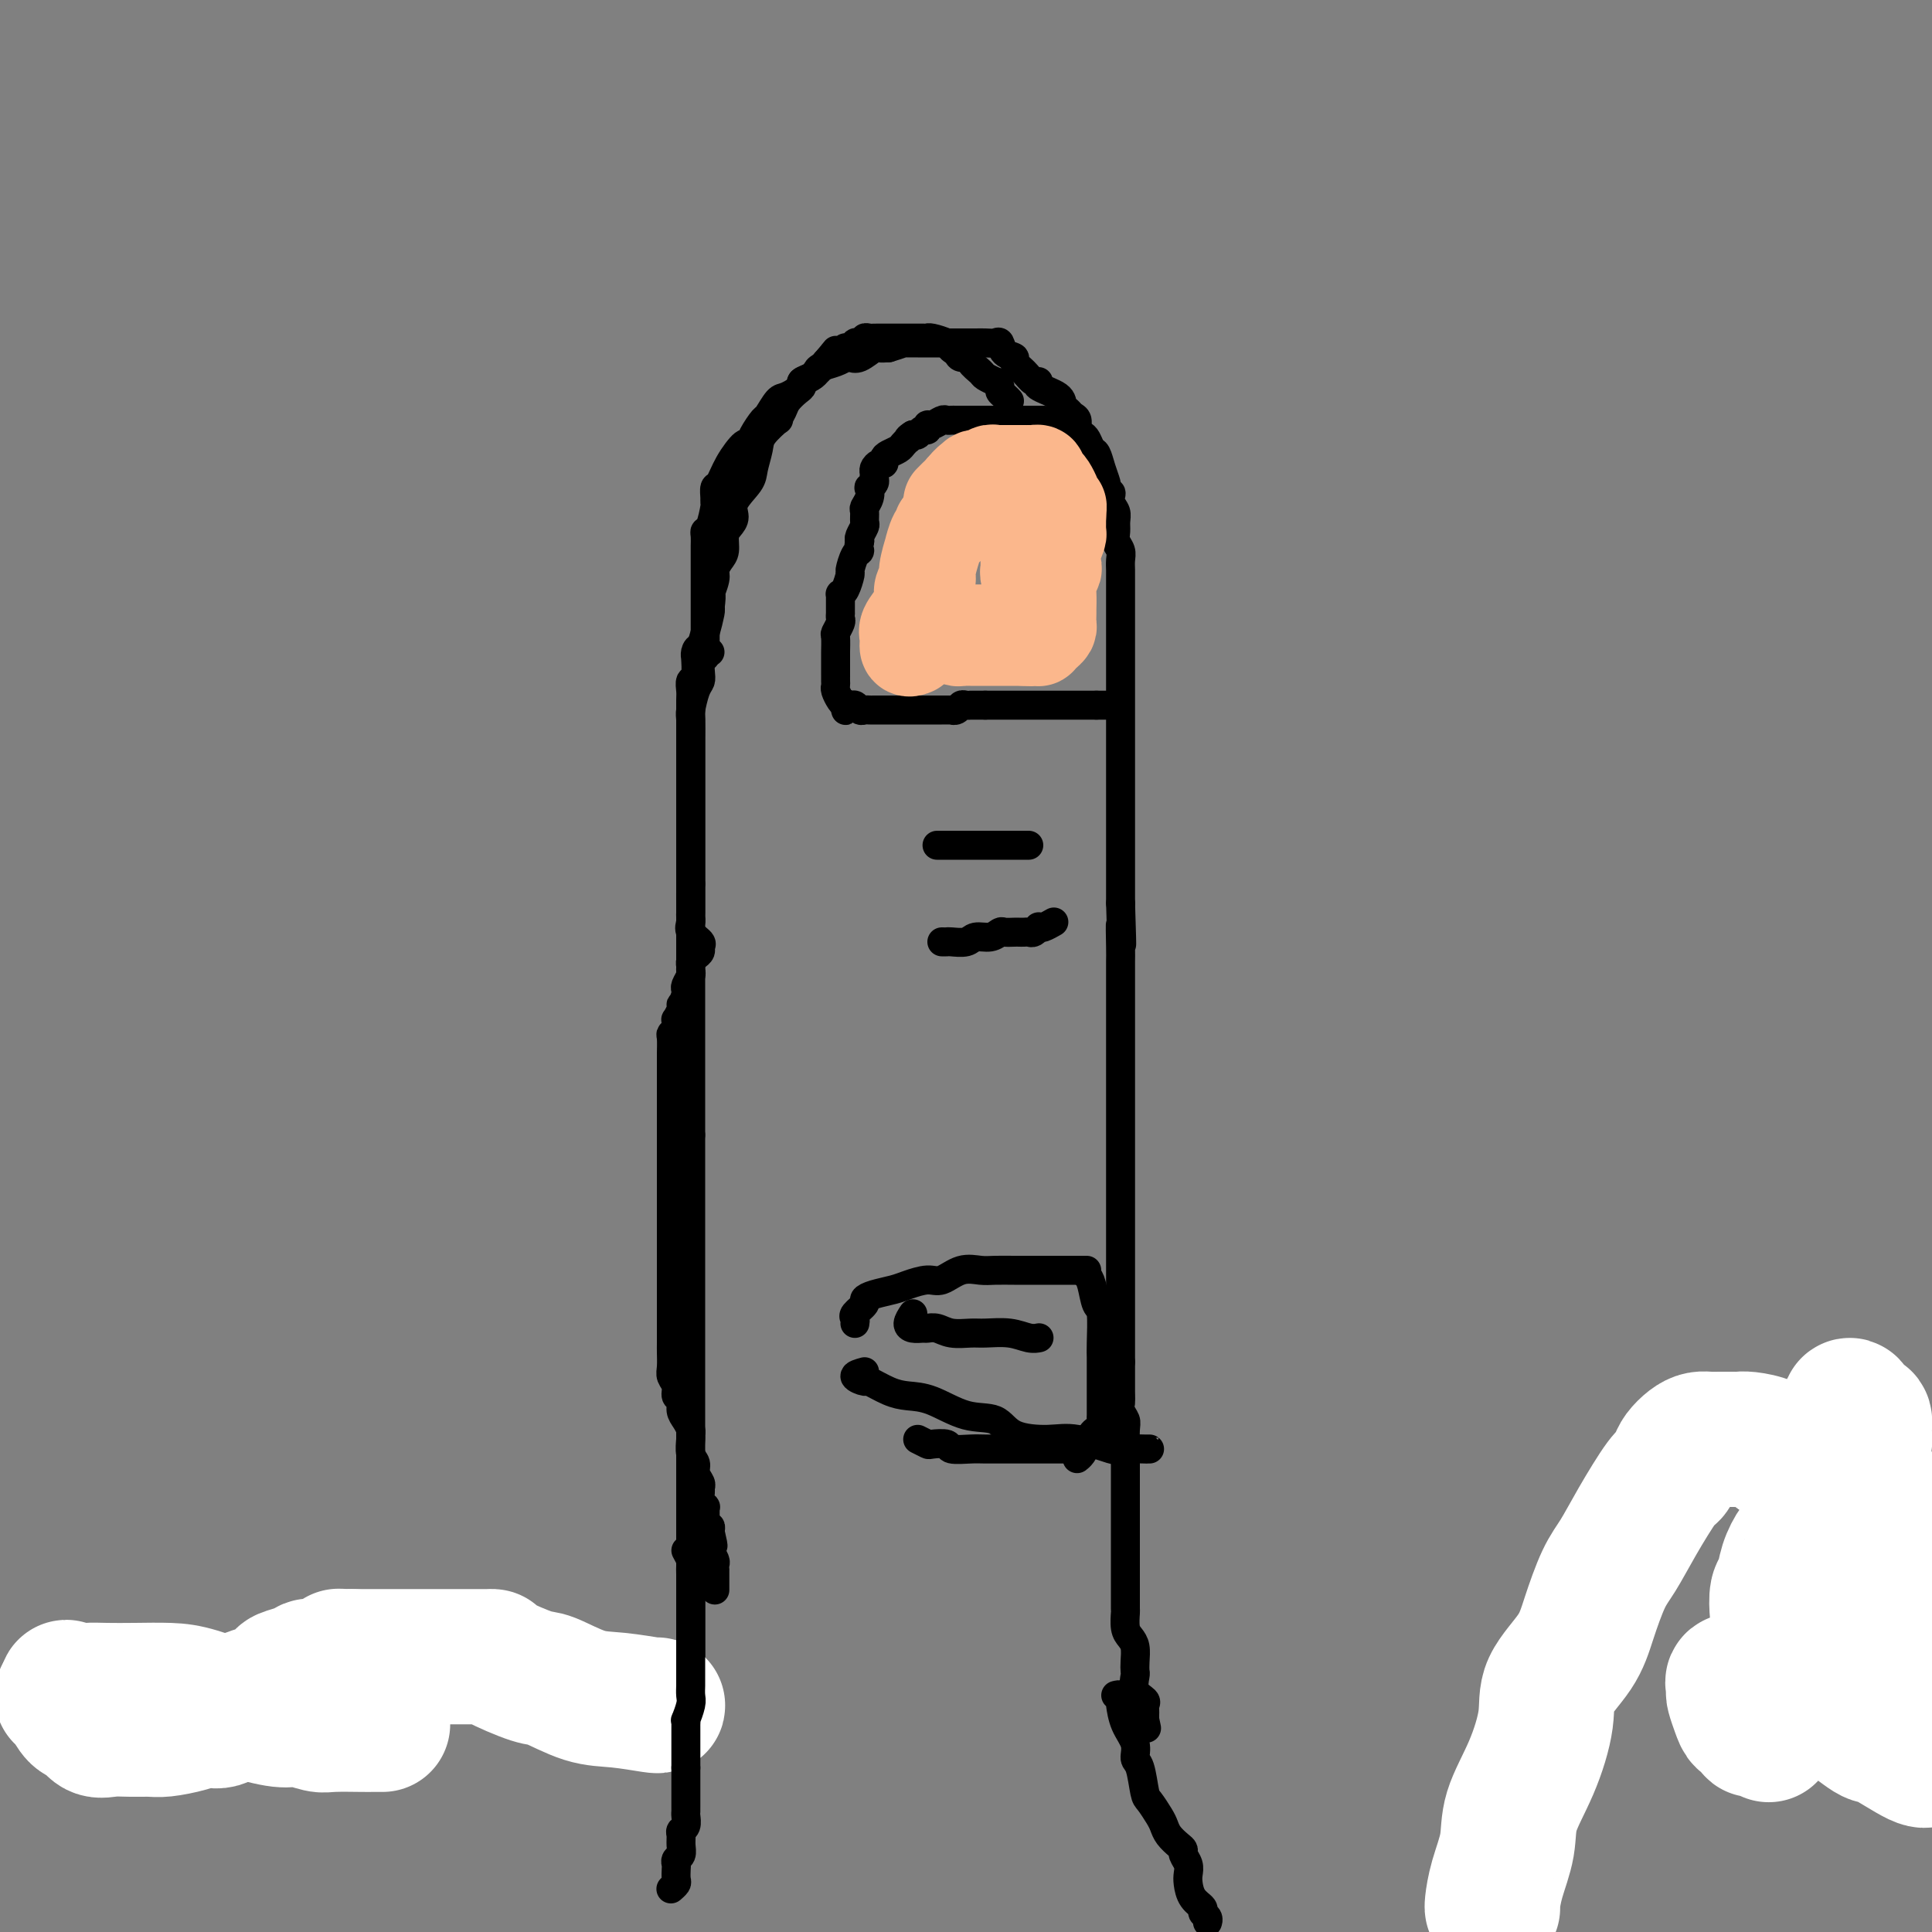
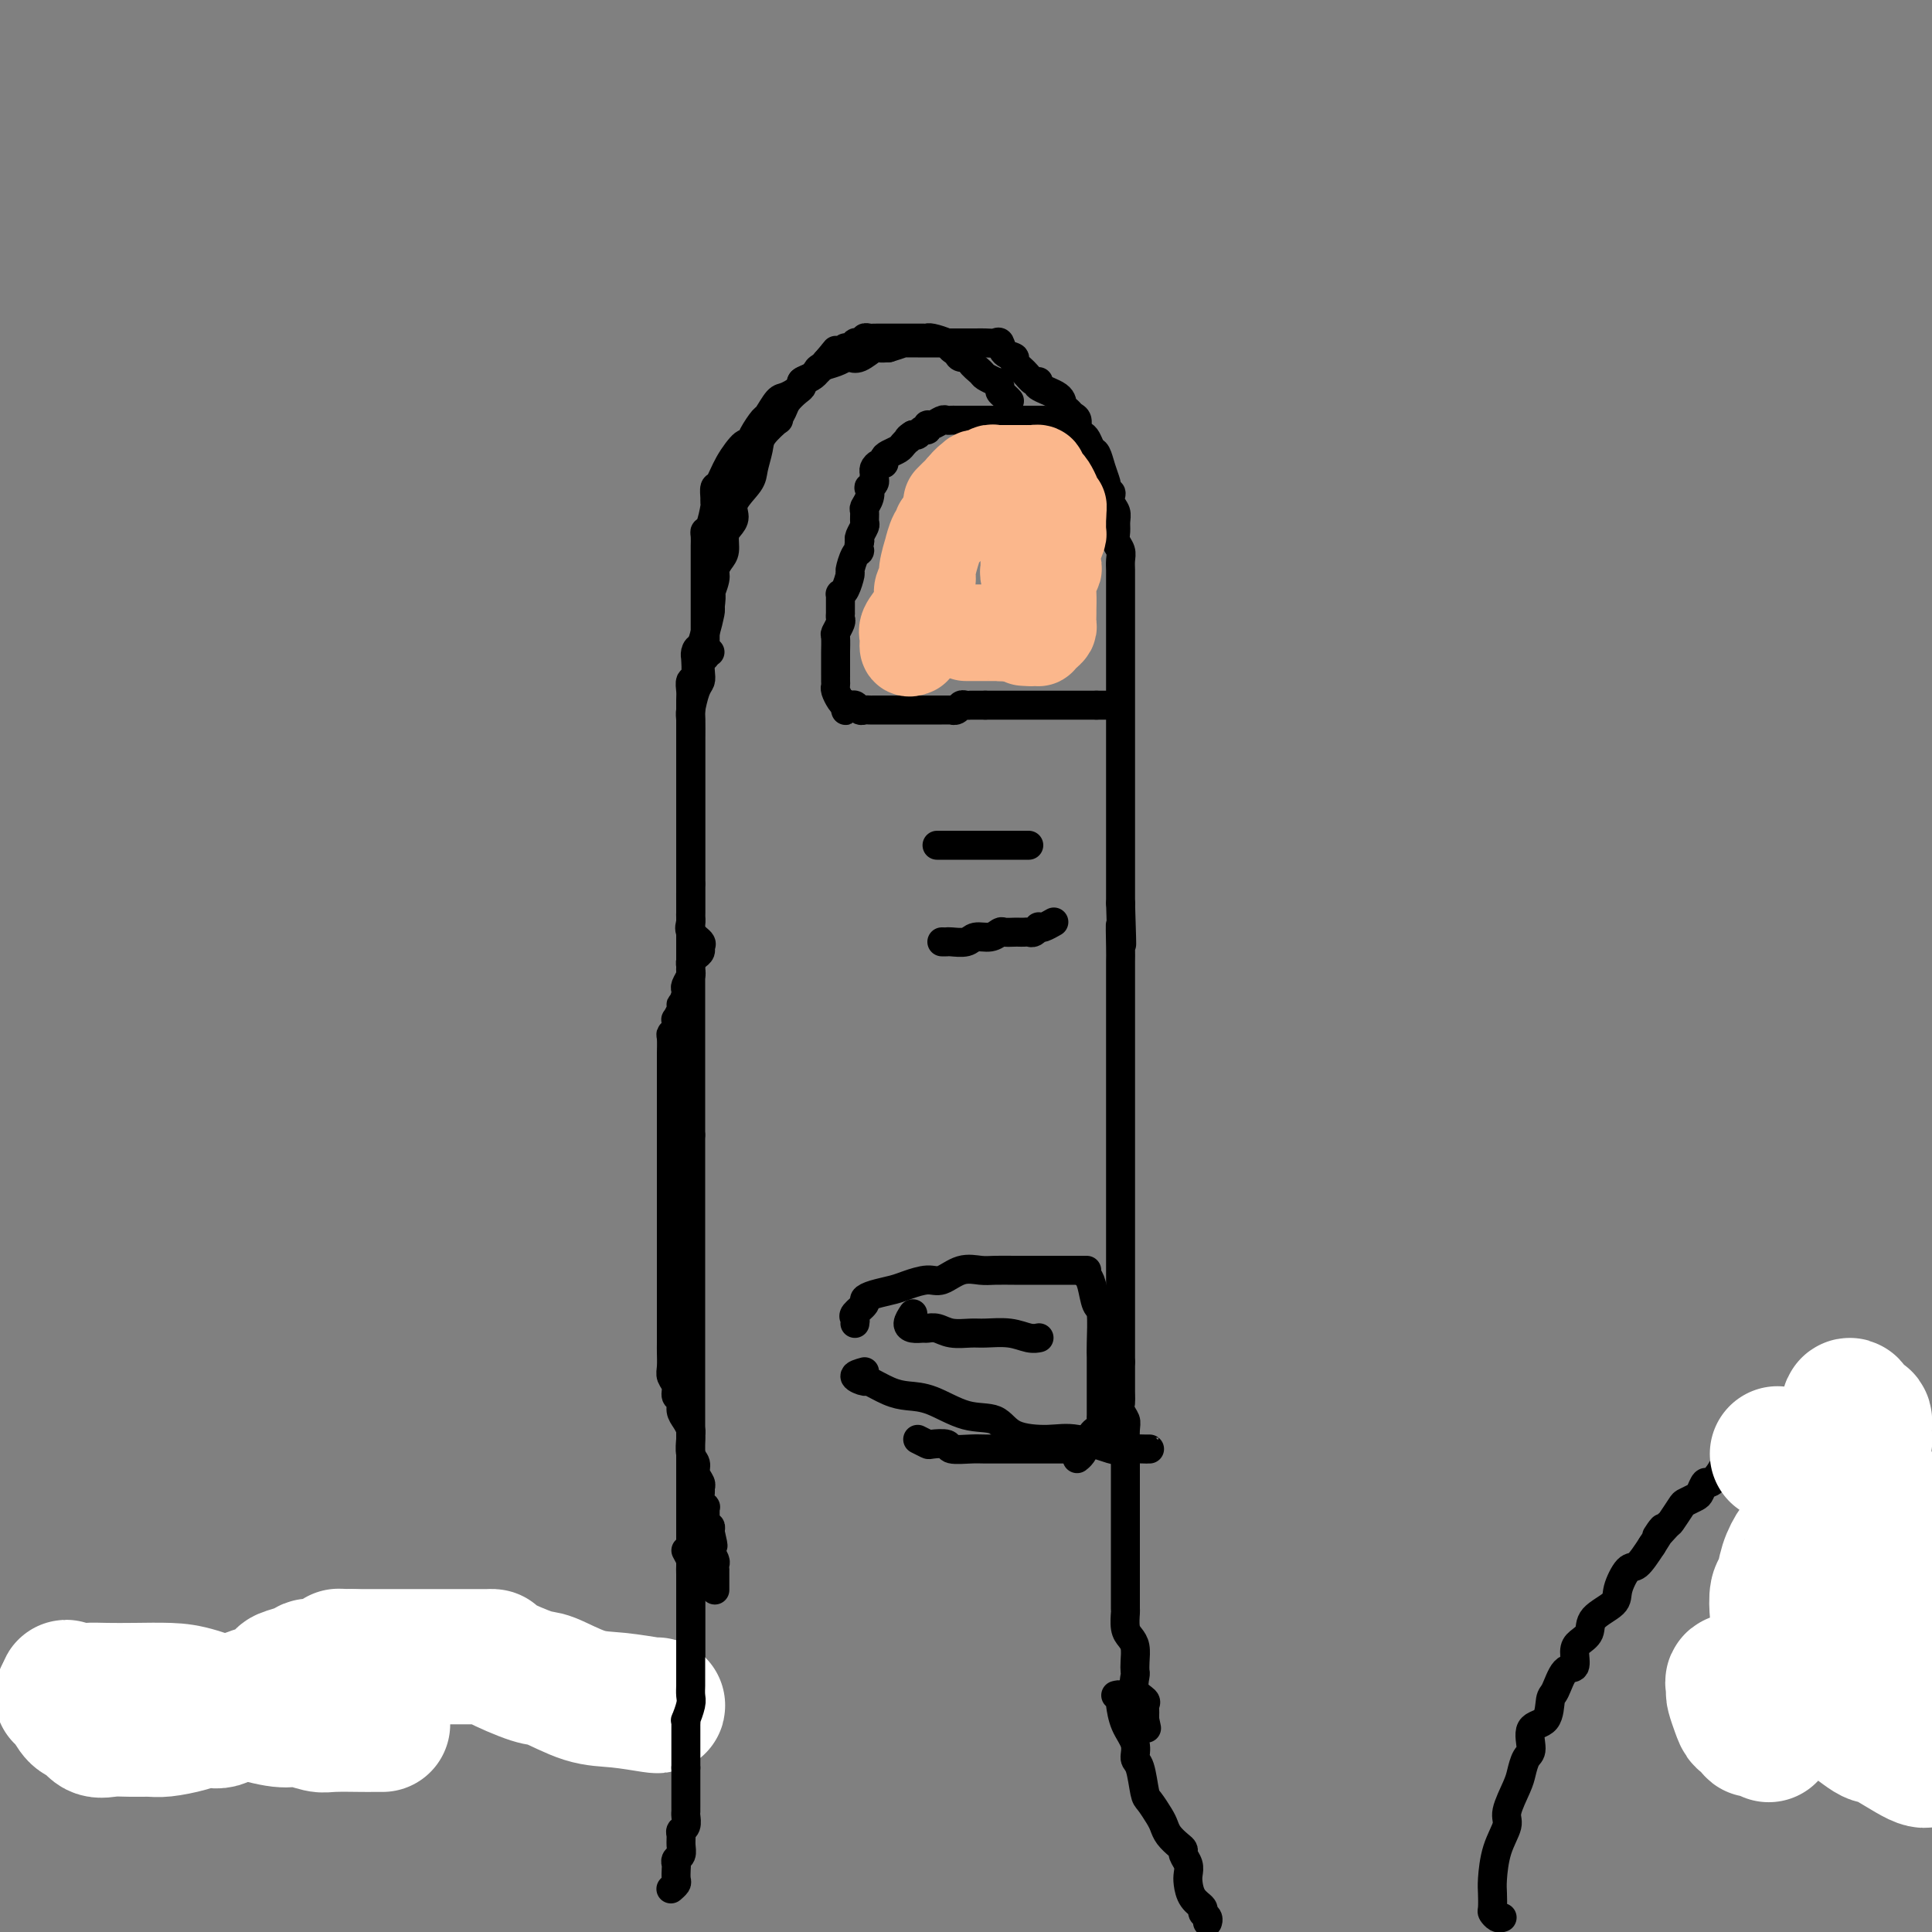
<svg xmlns="http://www.w3.org/2000/svg" viewBox="0 0 400 400" version="1.1">
  <rect x="0" y="0" width="400" height="400" fill="#808080" stroke="none" />
  <g fill="none" stroke="#000000" stroke-width="6" stroke-linecap="round" stroke-linejoin="round">
    <path d="M143,353c0.000,-0.067 0.000,-0.134 0,-1c0.000,-0.866 0.000,-2.530 0,-4c0.000,-1.470 0.000,-2.745 0,-4c0.000,-1.255 0.000,-2.488 0,-4c0.000,-1.512 0.000,-3.302 0,-5c0.000,-1.698 0.000,-3.305 0,-5c0.000,-1.695 0.000,-3.477 0,-5c0.000,-1.523 0.000,-2.787 0,-4c0.000,-1.213 0.000,-2.377 0,-4c0.000,-1.623 0.000,-3.707 0,-5c0.000,-1.293 0.000,-1.797 0,-3c0.000,-1.203 0.000,-3.106 0,-4c0.000,-0.894 0.000,-0.780 0,-2c0.000,-1.220 0.000,-3.775 0,-5c0.000,-1.225 -0.000,-1.122 0,-2c0.000,-0.878 -0.000,-2.738 0,-4c0.000,-1.262 -0.000,-1.927 0,-3c0.000,-1.073 -0.000,-2.556 0,-4c0.000,-1.444 -0.000,-2.850 0,-4c0.000,-1.150 -0.000,-2.043 0,-3c0.000,-0.957 -0.000,-1.977 0,-4c0.000,-2.023 -0.000,-5.050 0,-7c0.000,-1.950 -0.000,-2.824 0,-4c0.000,-1.176 -0.000,-2.653 0,-4c0.000,-1.347 -0.000,-2.565 0,-4c0.000,-1.435 -0.000,-3.086 0,-5c0.000,-1.914 -0.000,-4.092 0,-6c0.000,-1.908 0.000,-3.545 0,-5c0.000,-1.455 0.000,-2.727 0,-4" />
    <path d="M143,235c0.000,-18.895 0.000,-7.133 0,-4c0.000,3.133 -0.000,-2.362 0,-5c0.000,-2.638 0.000,-2.419 0,-3c-0.000,-0.581 -0.000,-1.961 0,-4c0.000,-2.039 0.000,-4.737 0,-6c-0.000,-1.263 -0.000,-1.089 0,-2c0.000,-0.911 0.000,-2.905 0,-4c-0.000,-1.095 -0.000,-1.292 0,-2c0.000,-0.708 0.000,-1.927 0,-3c-0.000,-1.073 -0.000,-2.001 0,-3c0.000,-0.999 0.000,-2.070 0,-3c-0.000,-0.930 -0.000,-1.720 0,-3c0.000,-1.280 0.000,-3.051 0,-4c-0.000,-0.949 -0.000,-1.076 0,-2c0.000,-0.924 0.000,-2.643 0,-4c-0.000,-1.357 -0.000,-2.351 0,-4c0.000,-1.649 0.000,-3.954 0,-6c-0.000,-2.046 -0.000,-3.834 0,-5c0.000,-1.166 0.000,-1.710 0,-3c-0.000,-1.290 -0.001,-3.327 0,-5c0.001,-1.673 0.003,-2.984 0,-4c-0.003,-1.016 -0.011,-1.739 0,-3c0.011,-1.261 0.042,-3.060 0,-4c-0.042,-0.940 -0.156,-1.020 0,-2c0.156,-0.980 0.580,-2.858 1,-4c0.420,-1.142 0.834,-1.546 1,-2c0.166,-0.454 0.083,-0.959 0,-2c-0.083,-1.041 -0.167,-2.619 0,-4c0.167,-1.381 0.583,-2.564 1,-4c0.417,-1.436 0.833,-3.125 1,-4c0.167,-0.875 0.083,-0.938 0,-1" />
    <path d="M147,126c0.555,-4.081 -0.058,-2.783 0,-3c0.058,-0.217 0.785,-1.949 1,-3c0.215,-1.051 -0.083,-1.422 0,-2c0.083,-0.578 0.549,-1.362 1,-2c0.451,-0.638 0.889,-1.132 1,-2c0.111,-0.868 -0.103,-2.112 0,-3c0.103,-0.888 0.524,-1.419 1,-2c0.476,-0.581 1.007,-1.212 1,-2c-0.007,-0.788 -0.551,-1.732 0,-3c0.551,-1.268 2.198,-2.859 3,-4c0.802,-1.141 0.760,-1.831 1,-3c0.240,-1.169 0.761,-2.817 1,-4c0.239,-1.183 0.196,-1.902 1,-3c0.804,-1.098 2.457,-2.574 3,-3c0.543,-0.426 -0.022,0.198 0,0c0.022,-0.198 0.631,-1.219 1,-2c0.369,-0.781 0.498,-1.323 1,-2c0.502,-0.677 1.378,-1.491 2,-2c0.622,-0.509 0.991,-0.714 1,-1c0.009,-0.286 -0.342,-0.654 0,-1c0.342,-0.346 1.378,-0.671 2,-1c0.622,-0.329 0.831,-0.662 1,-1c0.169,-0.338 0.296,-0.679 1,-1c0.704,-0.321 1.983,-0.620 3,-1c1.017,-0.380 1.772,-0.841 2,-1c0.228,-0.159 -0.070,-0.014 0,0c0.070,0.014 0.508,-0.101 1,0c0.492,0.101 1.039,0.419 2,0c0.961,-0.419 2.336,-1.574 3,-2c0.664,-0.426 0.618,-0.122 1,0c0.382,0.122 1.191,0.061 2,0" />
    <path d="M184,72c2.807,-0.845 2.825,-0.959 3,-1c0.175,-0.041 0.508,-0.011 1,0c0.492,0.011 1.143,0.003 2,0c0.857,-0.003 1.920,-0.001 3,0c1.080,0.001 2.176,0.000 3,0c0.824,-0.000 1.376,0.000 2,0c0.624,-0.000 1.319,-0.002 2,0c0.681,0.002 1.347,0.007 2,0c0.653,-0.007 1.293,-0.027 2,0c0.707,0.027 1.480,0.101 2,0c0.520,-0.101 0.786,-0.375 1,0c0.214,0.375 0.375,1.401 1,2c0.625,0.599 1.713,0.773 2,1c0.287,0.227 -0.228,0.508 0,1c0.228,0.492 1.200,1.195 2,2c0.800,0.805 1.429,1.711 2,2c0.571,0.289 1.084,-0.039 1,0c-0.084,0.039 -0.766,0.444 0,1c0.766,0.556 2.980,1.261 4,2c1.020,0.739 0.847,1.511 1,2c0.153,0.489 0.632,0.695 1,1c0.368,0.305 0.623,0.711 1,1c0.377,0.289 0.874,0.463 1,1c0.126,0.537 -0.121,1.438 0,2c0.121,0.562 0.610,0.786 1,1c0.390,0.214 0.683,0.418 1,1c0.317,0.582 0.660,1.543 1,2c0.340,0.457 0.679,0.411 1,1c0.321,0.589 0.625,1.812 1,3c0.375,1.188 0.821,2.339 1,3c0.179,0.661 0.089,0.830 0,1" />
    <path d="M229,101c1.171,2.297 1.099,1.038 1,1c-0.099,-0.038 -0.224,1.145 0,2c0.224,0.855 0.796,1.384 1,2c0.204,0.616 0.041,1.320 0,2c-0.041,0.680 0.042,1.337 0,2c-0.042,0.663 -0.207,1.331 0,2c0.207,0.669 0.788,1.340 1,2c0.212,0.660 0.057,1.310 0,2c-0.057,0.690 -0.015,1.421 0,2c0.015,0.579 0.004,1.006 0,2c-0.004,0.994 -0.001,2.554 0,3c0.001,0.446 0.000,-0.223 0,0c-0.000,0.223 -0.000,1.340 0,2c0.000,0.660 0.000,0.865 0,2c-0.000,1.135 -0.000,3.199 0,4c0.000,0.801 0.000,0.339 0,1c-0.000,0.661 -0.000,2.444 0,4c0.000,1.556 0.000,2.886 0,4c-0.000,1.114 -0.000,2.011 0,3c0.000,0.989 0.000,2.069 0,3c-0.000,0.931 -0.000,1.714 0,4c0.000,2.286 0.000,6.077 0,8c-0.000,1.923 -0.000,1.980 0,3c0.000,1.020 0.000,3.004 0,4c-0.000,0.996 -0.000,1.003 0,2c0.000,0.997 0.000,2.984 0,4c-0.000,1.016 -0.000,1.062 0,2c0.000,0.938 0.000,2.767 0,4c-0.000,1.233 -0.000,1.870 0,3c0.000,1.130 0.000,2.751 0,4c0.000,1.249 0.000,2.124 0,3" />
    <path d="M232,187c0.464,14.228 0.124,6.797 0,5c-0.124,-1.797 -0.033,2.041 0,4c0.033,1.959 0.009,2.038 0,3c-0.009,0.962 -0.002,2.806 0,4c0.002,1.194 0.001,1.738 0,3c-0.001,1.262 -0.000,3.243 0,4c0.000,0.757 0.000,0.292 0,1c-0.000,0.708 -0.000,2.591 0,4c0.000,1.409 0.000,2.344 0,3c-0.000,0.656 -0.000,1.033 0,2c0.000,0.967 0.000,2.526 0,3c-0.000,0.474 -0.000,-0.135 0,1c0.000,1.135 0.000,4.016 0,5c-0.000,0.984 -0.000,0.071 0,1c0.000,0.929 0.000,3.699 0,5c-0.000,1.301 -0.000,1.132 0,2c0.000,0.868 0.000,2.772 0,4c-0.000,1.228 -0.000,1.779 0,3c0.000,1.221 0.000,3.112 0,4c-0.000,0.888 -0.000,0.773 0,2c0.000,1.227 0.000,3.796 0,5c-0.000,1.204 -0.000,1.042 0,2c0.000,0.958 0.000,3.036 0,4c-0.000,0.964 -0.000,0.813 0,2c0.000,1.187 0.000,3.711 0,5c-0.000,1.289 -0.000,1.343 0,2c0.000,0.657 0.000,1.916 0,3c-0.000,1.084 -0.000,1.992 0,3c0.000,1.008 0.000,2.118 0,3c-0.000,0.882 -0.000,1.538 0,2c0.000,0.462 0.000,0.731 0,1" />
    <path d="M232,282c0.001,15.220 0.004,5.769 0,3c-0.004,-2.769 -0.015,1.143 0,3c0.015,1.857 0.057,1.659 0,2c-0.057,0.341 -0.211,1.222 0,2c0.211,0.778 0.789,1.454 1,2c0.211,0.546 0.057,0.964 0,2c-0.057,1.036 -0.015,2.690 0,4c0.015,1.310 0.004,2.274 0,3c-0.004,0.726 -0.001,1.213 0,2c0.001,0.787 0.000,1.875 0,3c-0.000,1.125 -0.000,2.287 0,3c0.000,0.713 0.000,0.978 0,2c-0.000,1.022 0.000,2.803 0,4c-0.000,1.197 -0.000,1.810 0,3c0.000,1.190 0.000,2.957 0,4c-0.000,1.043 -0.001,1.361 0,2c0.001,0.639 0.003,1.599 0,3c-0.003,1.401 -0.011,3.242 0,4c0.011,0.758 0.041,0.433 0,1c-0.041,0.567 -0.155,2.026 0,3c0.155,0.974 0.578,1.464 1,2c0.422,0.536 0.843,1.120 1,2c0.157,0.880 0.050,2.057 0,3c-0.050,0.943 -0.041,1.653 0,2c0.041,0.347 0.116,0.331 0,1c-0.116,0.669 -0.423,2.025 0,3c0.423,0.975 1.578,1.571 2,2c0.422,0.429 0.113,0.692 0,1c-0.113,0.308 -0.030,0.660 0,1c0.030,0.340 0.009,0.669 0,1c-0.009,0.331 -0.004,0.666 0,1" />
    <path d="M237,356c0.667,3.167 0.333,1.583 0,0" />
    <path d="M220,89c-0.334,-0.309 -0.668,-0.619 -1,-1c-0.332,-0.381 -0.663,-0.834 -1,-1c-0.337,-0.166 -0.681,-0.044 -1,0c-0.319,0.044 -0.613,0.012 -1,0c-0.387,-0.012 -0.868,-0.003 -1,0c-0.132,0.003 0.086,0.001 0,0c-0.086,-0.001 -0.474,-0.000 -1,0c-0.526,0.000 -1.188,0.000 -2,0c-0.812,-0.000 -1.775,-0.000 -2,0c-0.225,0.000 0.287,0.000 0,0c-0.287,-0.000 -1.372,0.000 -2,0c-0.628,-0.000 -0.800,-0.000 -1,0c-0.200,0.000 -0.428,0.000 -1,0c-0.572,-0.000 -1.487,-0.000 -2,0c-0.513,0.000 -0.624,0.000 -1,0c-0.376,-0.000 -1.017,-0.001 -2,0c-0.983,0.001 -2.308,0.004 -3,0c-0.692,-0.004 -0.750,-0.016 -1,0c-0.250,0.016 -0.693,0.061 -1,0c-0.307,-0.061 -0.477,-0.228 -1,0c-0.523,0.228 -1.397,0.849 -2,1c-0.603,0.151 -0.935,-0.170 -1,0c-0.065,0.170 0.137,0.829 0,1c-0.137,0.171 -0.614,-0.146 -1,0c-0.386,0.146 -0.682,0.756 -1,1c-0.318,0.244 -0.659,0.122 -1,0" />
    <path d="M189,90c-1.169,0.703 -1.090,0.962 -1,1c0.090,0.038 0.192,-0.145 0,0c-0.192,0.145 -0.678,0.617 -1,1c-0.322,0.383 -0.481,0.676 -1,1c-0.519,0.324 -1.397,0.678 -2,1c-0.603,0.322 -0.932,0.611 -1,1c-0.068,0.389 0.125,0.878 0,1c-0.125,0.122 -0.568,-0.122 -1,0c-0.432,0.122 -0.851,0.611 -1,1c-0.149,0.389 -0.026,0.677 0,1c0.026,0.323 -0.045,0.681 0,1c0.045,0.319 0.204,0.600 0,1c-0.204,0.400 -0.773,0.918 -1,1c-0.227,0.082 -0.114,-0.272 0,0c0.114,0.272 0.228,1.171 0,2c-0.228,0.829 -0.797,1.588 -1,2c-0.203,0.412 -0.041,0.478 0,1c0.041,0.522 -0.041,1.501 0,2c0.041,0.499 0.203,0.519 0,1c-0.203,0.481 -0.772,1.423 -1,2c-0.228,0.577 -0.114,0.788 0,1" />
    <path d="M178,112c-0.575,2.915 -0.013,2.203 0,2c0.013,-0.203 -0.522,0.103 -1,1c-0.478,0.897 -0.899,2.383 -1,3c-0.101,0.617 0.116,0.363 0,1c-0.116,0.637 -0.567,2.163 -1,3c-0.433,0.837 -0.848,0.985 -1,1c-0.152,0.015 -0.041,-0.102 0,0c0.041,0.102 0.011,0.423 0,1c-0.011,0.577 -0.002,1.410 0,2c0.002,0.590 -0.003,0.936 0,1c0.003,0.064 0.015,-0.154 0,0c-0.015,0.154 -0.057,0.679 0,1c0.057,0.321 0.211,0.439 0,1c-0.211,0.561 -0.789,1.565 -1,2c-0.211,0.435 -0.057,0.300 0,1c0.057,0.700 0.015,2.234 0,3c-0.015,0.766 -0.004,0.765 0,1c0.004,0.235 0.001,0.707 0,1c-0.001,0.293 -0.000,0.407 0,1c0.000,0.593 -0.001,1.663 0,2c0.001,0.337 0.003,-0.061 0,0c-0.003,0.061 -0.012,0.580 0,1c0.012,0.420 0.044,0.741 0,1c-0.044,0.259 -0.166,0.454 0,1c0.166,0.546 0.619,1.442 1,2c0.381,0.558 0.691,0.779 1,1" />
    <path d="M175,146c0.262,2.161 -0.085,0.565 0,0c0.085,-0.565 0.600,-0.099 1,0c0.400,0.099 0.685,-0.170 1,0c0.315,0.170 0.662,0.778 1,1c0.338,0.222 0.668,0.060 1,0c0.332,-0.060 0.666,-0.016 1,0c0.334,0.016 0.667,0.004 1,0c0.333,-0.004 0.667,-0.001 1,0c0.333,0.001 0.667,0.000 1,0c0.333,-0.000 0.667,-0.000 1,0c0.333,0.000 0.667,0.000 1,0c0.333,-0.000 0.666,-0.000 1,0c0.334,0.000 0.670,0.000 1,0c0.330,-0.000 0.656,0.000 1,0c0.344,-0.000 0.707,-0.000 1,0c0.293,0.000 0.517,0.000 1,0c0.483,-0.000 1.225,-0.000 2,0c0.775,0.000 1.584,0.001 2,0c0.416,-0.001 0.440,-0.004 1,0c0.560,0.004 1.655,0.015 2,0c0.345,-0.015 -0.061,-0.057 0,0c0.061,0.057 0.590,0.211 1,0c0.410,-0.211 0.701,-0.789 1,-1c0.299,-0.211 0.605,-0.057 1,0c0.395,0.057 0.879,0.015 1,0c0.121,-0.015 -0.122,-0.004 0,0c0.122,0.004 0.610,0.001 1,0c0.390,-0.001 0.683,-0.000 1,0c0.317,0.000 0.659,0.000 1,0" />
    <path d="M204,146c4.666,0.000 1.832,0.000 1,0c-0.832,0.000 0.336,0.000 1,0c0.664,-0.000 0.822,-0.000 1,0c0.178,0.000 0.377,0.000 1,0c0.623,0.000 1.672,-0.000 2,0c0.328,0.000 -0.063,0.000 0,0c0.063,0.000 0.580,0.000 1,0c0.420,0.000 0.742,0.000 1,0c0.258,0.000 0.450,0.000 1,0c0.550,0.000 1.457,0.000 2,0c0.543,0.000 0.723,0.000 1,0c0.277,0.000 0.652,0.000 1,0c0.348,0.000 0.670,0.000 1,0c0.330,0.000 0.667,0.000 1,0c0.333,-0.000 0.663,-0.000 1,0c0.337,0.000 0.682,0.000 1,0c0.318,-0.000 0.610,-0.000 1,0c0.390,0.000 0.878,0.000 1,0c0.122,-0.000 -0.122,-0.000 0,0c0.122,0.000 0.610,0.000 1,0c0.390,-0.000 0.682,-0.000 1,0c0.318,0.000 0.662,0.000 1,0c0.338,0.000 0.669,0.000 1,0" />
    <path d="M227,146c3.786,0.000 1.750,0.000 1,0c-0.750,0.000 -0.214,0.000 0,0c0.214,0.000 0.107,0.000 0,0" />
    <path d="M194,175c0.835,0.000 1.670,0.000 2,0c0.330,0.000 0.154,0.000 1,0c0.846,0.000 2.713,0.000 4,0c1.287,0.000 1.995,0.000 3,0c1.005,0.000 2.306,0.000 3,0c0.694,0.000 0.781,0.000 1,0c0.219,0.000 0.570,0.000 1,0c0.430,0.000 0.938,0.000 1,0c0.062,0.000 -0.324,0.000 0,0c0.324,0.000 1.356,0.000 2,0c0.644,0.000 0.898,0.000 1,0c0.102,0.000 0.051,0.000 0,0" />
    <path d="M195,195c0.390,0.009 0.779,0.017 1,0c0.221,-0.017 0.273,-0.061 1,0c0.727,0.061 2.130,0.227 3,0c0.870,-0.227 1.206,-0.845 2,-1c0.794,-0.155 2.044,0.155 3,0c0.956,-0.155 1.618,-0.773 2,-1c0.382,-0.227 0.484,-0.061 1,0c0.516,0.061 1.448,0.017 2,0c0.552,-0.017 0.726,-0.008 1,0c0.274,0.008 0.647,0.016 1,0c0.353,-0.016 0.685,-0.056 1,0c0.315,0.056 0.614,0.207 1,0c0.386,-0.207 0.860,-0.774 1,-1c0.140,-0.226 -0.055,-0.112 0,0c0.055,0.112 0.361,0.223 1,0c0.639,-0.223 1.611,-0.778 2,-1c0.389,-0.222 0.194,-0.111 0,0" />
    <path d="M147,135c-0.731,-0.497 -1.463,-0.994 -2,-1c-0.537,-0.006 -0.880,0.480 -1,1c-0.120,0.520 -0.018,1.074 0,1c0.018,-0.074 -0.048,-0.776 0,0c0.048,0.776 0.209,3.029 0,4c-0.209,0.971 -0.788,0.659 -1,1c-0.212,0.341 -0.057,1.334 0,2c0.057,0.666 0.015,1.004 0,2c-0.015,0.996 -0.004,2.652 0,4c0.004,1.348 0.001,2.390 0,3c-0.001,0.610 -0.000,0.787 0,1c0.000,0.213 0.000,0.461 0,1c-0.000,0.539 -0.000,1.370 0,2c0.000,0.630 0.000,1.058 0,2c-0.000,0.942 -0.000,2.399 0,3c0.000,0.601 0.000,0.345 0,1c-0.000,0.655 -0.000,2.220 0,3c0.000,0.780 0.000,0.774 0,1c-0.000,0.226 -0.000,0.684 0,1c0.000,0.316 0.000,0.489 0,1c-0.000,0.511 -0.000,1.358 0,2c0.000,0.642 0.000,1.079 0,2c-0.000,0.921 -0.000,2.326 0,3c0.000,0.674 0.000,0.617 0,1c-0.000,0.383 -0.000,1.206 0,2c0.000,0.794 0.000,1.560 0,2c-0.000,0.440 -0.000,0.554 0,1c0.000,0.446 0.000,1.223 0,2" />
    <path d="M143,183c0.000,6.472 0.001,2.650 0,2c-0.001,-0.650 -0.002,1.870 0,3c0.002,1.130 0.008,0.870 0,1c-0.008,0.130 -0.031,0.651 0,1c0.031,0.349 0.114,0.527 0,1c-0.114,0.473 -0.426,1.240 0,2c0.426,0.760 1.588,1.513 2,2c0.412,0.487 0.072,0.708 0,1c-0.072,0.292 0.124,0.656 0,1c-0.124,0.344 -0.568,0.669 -1,1c-0.432,0.331 -0.852,0.670 -1,1c-0.148,0.330 -0.026,0.652 0,1c0.026,0.348 -0.046,0.723 0,1c0.046,0.277 0.208,0.456 0,1c-0.208,0.544 -0.787,1.454 -1,2c-0.213,0.546 -0.061,0.727 0,1c0.061,0.273 0.030,0.636 0,1" />
    <path d="M142,206c-0.707,2.127 -0.974,1.946 -1,2c-0.026,0.054 0.190,0.343 0,1c-0.190,0.657 -0.787,1.682 -1,2c-0.213,0.318 -0.043,-0.072 0,0c0.043,0.072 -0.041,0.605 0,1c0.041,0.395 0.207,0.653 0,1c-0.207,0.347 -0.788,0.783 -1,1c-0.212,0.217 -0.057,0.215 0,1c0.057,0.785 0.015,2.356 0,3c-0.015,0.644 -0.004,0.360 0,1c0.004,0.640 0.001,2.203 0,3c-0.001,0.797 -0.000,0.826 0,1c0.000,0.174 0.000,0.491 0,1c-0.000,0.509 -0.000,1.210 0,2c0.000,0.790 0.000,1.668 0,2c-0.000,0.332 -0.000,0.118 0,1c0.000,0.882 0.000,2.859 0,4c-0.000,1.141 -0.000,1.446 0,2c0.000,0.554 0.000,1.356 0,2c-0.000,0.644 -0.000,1.131 0,2c0.000,0.869 0.000,2.120 0,3c-0.000,0.880 -0.000,1.390 0,2c0.000,0.610 0.000,1.322 0,2c-0.000,0.678 -0.000,1.322 0,2c0.000,0.678 0.000,1.389 0,2c-0.000,0.611 -0.000,1.122 0,2c0.000,0.878 0.000,2.125 0,3c-0.000,0.875 -0.000,1.379 0,2c0.000,0.621 0.000,1.360 0,2c-0.000,0.640 -0.000,1.183 0,2c0.000,0.817 0.000,1.909 0,3" />
    <path d="M139,264c0.000,8.239 0.000,4.337 0,3c-0.000,-1.337 -0.000,-0.108 0,1c0.000,1.108 0.000,2.096 0,3c-0.000,0.904 -0.001,1.723 0,3c0.001,1.277 0.004,3.013 0,4c-0.004,0.987 -0.016,1.224 0,2c0.016,0.776 0.061,2.091 0,3c-0.061,0.909 -0.227,1.412 0,2c0.227,0.588 0.848,1.259 1,2c0.152,0.741 -0.166,1.550 0,2c0.166,0.450 0.815,0.541 1,1c0.185,0.459 -0.094,1.287 0,2c0.094,0.713 0.560,1.311 1,2c0.440,0.689 0.854,1.469 1,2c0.146,0.531 0.024,0.813 0,1c-0.024,0.187 0.050,0.277 0,1c-0.050,0.723 -0.224,2.078 0,3c0.224,0.922 0.845,1.412 1,2c0.155,0.588 -0.156,1.274 0,2c0.156,0.726 0.778,1.491 1,2c0.222,0.509 0.046,0.763 0,1c-0.046,0.237 0.040,0.459 0,1c-0.040,0.541 -0.207,1.402 0,2c0.207,0.598 0.788,0.933 1,1c0.212,0.067 0.056,-0.136 0,0c-0.056,0.136 -0.011,0.610 0,1c0.011,0.390 -0.011,0.696 0,1c0.011,0.304 0.054,0.607 0,1c-0.054,0.393 -0.207,0.875 0,1c0.207,0.125 0.773,-0.107 1,0c0.227,0.107 0.113,0.554 0,1" />
    <path d="M147,317c1.239,5.440 0.336,2.039 0,1c-0.336,-1.039 -0.104,0.285 0,1c0.104,0.715 0.080,0.823 0,1c-0.080,0.177 -0.218,0.425 0,1c0.218,0.575 0.790,1.478 1,2c0.210,0.522 0.056,0.663 0,1c-0.056,0.337 -0.015,0.868 0,1c0.015,0.132 0.004,-0.136 0,0c-0.004,0.136 -0.001,0.676 0,1c0.001,0.324 0.000,0.433 0,1c-0.000,0.567 -0.000,1.590 0,2c0.000,0.410 0.000,0.205 0,0" />
    <path d="M146,136c0.000,-0.587 0.000,-1.174 0,-2c-0.000,-0.826 -0.000,-1.892 0,-3c0.000,-1.108 0.000,-2.258 0,-3c-0.000,-0.742 -0.000,-1.076 0,-2c0.000,-0.924 0.000,-2.437 0,-3c-0.000,-0.563 -0.000,-0.177 0,-1c0.000,-0.823 0.000,-2.854 0,-4c-0.000,-1.146 -0.001,-1.407 0,-2c0.001,-0.593 0.003,-1.518 0,-2c-0.003,-0.482 -0.011,-0.522 0,-1c0.011,-0.478 0.041,-1.396 0,-2c-0.041,-0.604 -0.155,-0.896 0,-1c0.155,-0.104 0.577,-0.021 1,-1c0.423,-0.979 0.848,-3.020 1,-4c0.152,-0.980 0.031,-0.901 0,-1c-0.031,-0.099 0.026,-0.378 0,-1c-0.026,-0.622 -0.137,-1.587 0,-2c0.137,-0.413 0.522,-0.273 1,-1c0.478,-0.727 1.049,-2.321 2,-4c0.951,-1.679 2.281,-3.442 3,-4c0.719,-0.558 0.826,0.088 1,0c0.174,-0.088 0.415,-0.912 1,-2c0.585,-1.088 1.513,-2.442 2,-3c0.487,-0.558 0.532,-0.321 1,-1c0.468,-0.679 1.360,-2.274 2,-3c0.640,-0.726 1.028,-0.581 2,-1c0.972,-0.419 2.529,-1.401 3,-2c0.471,-0.599 -0.142,-0.815 0,-1c0.142,-0.185 1.041,-0.339 2,-1c0.959,-0.661 1.980,-1.831 3,-3" />
    <path d="M171,75c3.680,-4.260 1.381,-1.911 1,-1c-0.381,0.911 1.155,0.384 2,0c0.845,-0.384 1.000,-0.625 1,-1c0.000,-0.375 -0.154,-0.884 0,-1c0.154,-0.116 0.615,0.161 1,0c0.385,-0.161 0.695,-0.761 1,-1c0.305,-0.239 0.607,-0.117 1,0c0.393,0.117 0.878,0.227 1,0c0.122,-0.227 -0.118,-0.793 0,-1c0.118,-0.207 0.595,-0.055 1,0c0.405,0.055 0.738,0.015 1,0c0.262,-0.015 0.451,-0.004 1,0c0.549,0.004 1.456,0.001 2,0c0.544,-0.001 0.723,-0.000 1,0c0.277,0.000 0.652,0.000 1,0c0.348,-0.000 0.670,-0.000 1,0c0.330,0.000 0.667,-0.000 1,0c0.333,0.000 0.663,0.000 1,0c0.337,-0.000 0.680,-0.001 1,0c0.320,0.001 0.618,0.003 1,0c0.382,-0.003 0.848,-0.012 1,0c0.152,0.012 -0.011,0.044 0,0c0.011,-0.044 0.195,-0.166 1,0c0.805,0.166 2.230,0.619 3,1c0.770,0.381 0.885,0.691 1,1" />
    <path d="M197,72c2.267,0.266 0.434,-0.070 0,0c-0.434,0.070 0.532,0.548 1,1c0.468,0.452 0.439,0.880 1,1c0.561,0.120 1.713,-0.069 2,0c0.287,0.069 -0.292,0.396 0,1c0.292,0.604 1.455,1.485 2,2c0.545,0.515 0.471,0.663 1,1c0.529,0.337 1.661,0.864 2,1c0.339,0.136 -0.116,-0.117 0,0c0.116,0.117 0.802,0.606 1,1c0.198,0.394 -0.091,0.693 0,1c0.091,0.307 0.563,0.621 1,1c0.437,0.379 0.839,0.823 1,1c0.161,0.177 0.080,0.089 0,0" />
    <path d="M177,274c0.063,-0.364 0.126,-0.727 0,-1c-0.126,-0.273 -0.441,-0.454 0,-1c0.441,-0.546 1.639,-1.455 2,-2c0.361,-0.545 -0.115,-0.725 0,-1c0.115,-0.275 0.820,-0.646 2,-1c1.180,-0.354 2.836,-0.691 4,-1c1.164,-0.309 1.838,-0.591 3,-1c1.162,-0.409 2.813,-0.947 4,-1c1.187,-0.053 1.911,0.378 3,0c1.089,-0.378 2.545,-1.565 4,-2c1.455,-0.435 2.911,-0.116 4,0c1.089,0.116 1.812,0.031 3,0c1.188,-0.031 2.842,-0.008 4,0c1.158,0.008 1.820,0.002 3,0c1.180,-0.002 2.880,-0.001 4,0c1.120,0.001 1.662,0.000 2,0c0.338,-0.000 0.473,-0.000 1,0c0.527,0.000 1.448,0.000 2,0c0.552,-0.000 0.736,-0.000 1,0c0.264,0.000 0.610,0.000 1,0c0.390,-0.000 0.826,-0.000 1,0c0.174,0.000 0.087,0.000 0,0" />
    <path d="M189,272c-0.480,0.731 -0.960,1.463 -1,2c-0.040,0.537 0.361,0.880 1,1c0.639,0.120 1.515,0.018 2,0c0.485,-0.018 0.578,0.048 1,0c0.422,-0.048 1.172,-0.210 2,0c0.828,0.210 1.734,0.792 3,1c1.266,0.208 2.893,0.042 4,0c1.107,-0.042 1.694,0.041 3,0c1.306,-0.041 3.331,-0.207 5,0c1.669,0.207 2.984,0.788 4,1c1.016,0.212 1.735,0.057 2,0c0.265,-0.057 0.076,-0.016 0,0c-0.076,0.016 -0.038,0.008 0,0" />
    <path d="M179,284c-1.067,0.295 -2.135,0.590 -2,1c0.135,0.410 1.471,0.934 2,1c0.529,0.066 0.250,-0.325 1,0c0.750,0.325 2.529,1.366 4,2c1.471,0.634 2.634,0.859 4,1c1.366,0.141 2.934,0.196 5,1c2.066,0.804 4.628,2.357 7,3c2.372,0.643 4.552,0.376 6,1c1.448,0.624 2.162,2.139 4,3c1.838,0.861 4.799,1.068 7,1c2.201,-0.068 3.642,-0.410 6,0c2.358,0.410 5.631,1.574 7,2c1.369,0.426 0.832,0.114 2,0c1.168,-0.114 4.039,-0.031 5,0c0.961,0.031 0.010,0.008 0,0c-0.010,-0.008 0.920,-0.002 1,0c0.080,0.002 -0.692,0.001 -1,0c-0.308,-0.001 -0.154,-0.000 0,0" />
    <path d="M225,264c0.340,0.410 0.679,0.820 1,2c0.321,1.180 0.622,3.131 1,4c0.378,0.869 0.833,0.657 1,2c0.167,1.343 0.045,4.242 0,6c-0.045,1.758 -0.012,2.377 0,3c0.012,0.623 0.003,1.252 0,2c-0.003,0.748 -0.001,1.615 0,2c0.001,0.385 0.000,0.288 0,1c-0.000,0.712 0.000,2.232 0,3c-0.000,0.768 -0.000,0.783 0,1c0.000,0.217 0.001,0.635 0,1c-0.001,0.365 -0.003,0.675 0,1c0.003,0.325 0.012,0.664 0,1c-0.012,0.336 -0.045,0.670 0,1c0.045,0.330 0.167,0.655 0,1c-0.167,0.345 -0.623,0.709 -1,1c-0.377,0.291 -0.676,0.509 -1,1c-0.324,0.491 -0.675,1.255 -1,2c-0.325,0.745 -0.626,1.470 -1,2c-0.374,0.530 -0.821,0.866 -1,1c-0.179,0.134 -0.089,0.067 0,0" />
    <path d="M190,298c0.823,0.415 1.645,0.829 2,1c0.355,0.171 0.242,0.098 1,0c0.758,-0.098 2.387,-0.223 3,0c0.613,0.223 0.211,0.792 1,1c0.789,0.208 2.770,0.056 4,0c1.230,-0.056 1.710,-0.015 3,0c1.290,0.015 3.390,0.004 5,0c1.610,-0.004 2.731,-0.001 4,0c1.269,0.001 2.688,0.000 4,0c1.312,-0.000 2.518,-0.000 3,0c0.482,0.000 0.241,0.000 0,0" />
    <path d="M138,348c0.086,0.424 0.172,0.847 0,1c-0.172,0.153 -0.601,0.034 -1,0c-0.399,-0.034 -0.768,0.016 -1,0c-0.232,-0.016 -0.325,-0.097 -1,0c-0.675,0.097 -1.930,0.373 -3,0c-1.070,-0.373 -1.954,-1.395 -3,-2c-1.046,-0.605 -2.254,-0.793 -3,-1c-0.746,-0.207 -1.030,-0.433 -2,-1c-0.970,-0.567 -2.627,-1.477 -4,-2c-1.373,-0.523 -2.463,-0.661 -3,-1c-0.537,-0.339 -0.522,-0.879 -1,-1c-0.478,-0.121 -1.451,0.179 -2,0c-0.549,-0.179 -0.676,-0.836 -1,-1c-0.324,-0.164 -0.846,0.166 -1,0c-0.154,-0.166 0.061,-0.829 0,-1c-0.061,-0.171 -0.396,0.151 -1,0c-0.604,-0.151 -1.475,-0.776 -2,-1c-0.525,-0.224 -0.703,-0.046 -1,0c-0.297,0.046 -0.713,-0.040 -1,0c-0.287,0.040 -0.444,0.207 -1,0c-0.556,-0.207 -1.511,-0.787 -2,-1c-0.489,-0.213 -0.513,-0.057 -1,0c-0.487,0.057 -1.439,0.015 -2,0c-0.561,-0.015 -0.732,-0.004 -1,0c-0.268,0.004 -0.634,0.002 -1,0" />
    <path d="M99,337c-1.839,-0.536 0.064,-0.875 0,-1c-0.064,-0.125 -2.096,-0.034 -3,0c-0.904,0.034 -0.680,0.013 -1,0c-0.320,-0.013 -1.184,-0.017 -2,0c-0.816,0.017 -1.583,0.056 -2,0c-0.417,-0.056 -0.482,-0.207 -1,0c-0.518,0.207 -1.487,0.774 -2,1c-0.513,0.226 -0.571,0.112 -1,0c-0.429,-0.112 -1.231,-0.224 -2,0c-0.769,0.224 -1.507,0.782 -2,1c-0.493,0.218 -0.742,0.096 -1,0c-0.258,-0.096 -0.524,-0.167 -1,0c-0.476,0.167 -1.163,0.570 -2,1c-0.837,0.430 -1.823,0.886 -2,1c-0.177,0.114 0.457,-0.114 0,0c-0.457,0.114 -2.005,0.570 -3,1c-0.995,0.430 -1.436,0.834 -2,1c-0.564,0.166 -1.252,0.093 -2,0c-0.748,-0.093 -1.557,-0.207 -2,0c-0.443,0.207 -0.522,0.736 -1,1c-0.478,0.264 -1.356,0.264 -2,1c-0.644,0.736 -1.054,2.208 -2,3c-0.946,0.792 -2.427,0.902 -3,1c-0.573,0.098 -0.236,0.182 -1,1c-0.764,0.818 -2.627,2.368 -4,3c-1.373,0.632 -2.255,0.345 -3,1c-0.745,0.655 -1.355,2.253 -2,3c-0.645,0.747 -1.327,0.642 -2,1c-0.673,0.358 -1.336,1.179 -2,2" />
    <path d="M46,359c-3.311,2.654 -1.087,1.289 -1,1c0.087,-0.289 -1.963,0.497 -3,1c-1.037,0.503 -1.061,0.722 -1,1c0.061,0.278 0.209,0.613 0,1c-0.209,0.387 -0.774,0.825 -1,1c-0.226,0.175 -0.113,0.088 0,0" />
    <path d="M47,351c0.125,-0.000 0.250,-0.000 0,0c-0.250,0.000 -0.873,0.000 -1,0c-0.127,-0.000 0.244,-0.000 0,0c-0.244,0.000 -1.101,0.000 -2,0c-0.899,-0.000 -1.839,-0.000 -3,0c-1.161,0.000 -2.544,0.000 -3,0c-0.456,-0.000 0.014,-0.000 -1,0c-1.014,0.000 -3.512,0.000 -5,0c-1.488,-0.000 -1.967,-0.001 -3,0c-1.033,0.001 -2.620,0.004 -4,0c-1.380,-0.004 -2.552,-0.015 -4,0c-1.448,0.015 -3.172,0.056 -4,0c-0.828,-0.056 -0.761,-0.207 -1,0c-0.239,0.207 -0.782,0.774 -1,1c-0.218,0.226 -0.109,0.113 0,0" />
    <path d="M231,351c0.419,-0.108 0.838,-0.217 1,0c0.162,0.217 0.067,0.758 0,1c-0.067,0.242 -0.106,0.183 0,1c0.106,0.817 0.357,2.510 1,4c0.643,1.490 1.677,2.779 2,4c0.323,1.221 -0.064,2.375 0,3c0.064,0.625 0.581,0.720 1,2c0.419,1.280 0.741,3.746 1,5c0.259,1.254 0.454,1.295 1,2c0.546,0.705 1.443,2.073 2,3c0.557,0.927 0.775,1.413 1,2c0.225,0.587 0.456,1.273 1,2c0.544,0.727 1.400,1.493 2,2c0.600,0.507 0.945,0.754 1,1c0.055,0.246 -0.180,0.492 0,1c0.180,0.508 0.774,1.277 1,2c0.226,0.723 0.084,1.398 0,2c-0.084,0.602 -0.110,1.131 0,2c0.110,0.869 0.355,2.079 1,3c0.645,0.921 1.689,1.553 2,2c0.311,0.447 -0.113,0.707 0,1c0.113,0.293 0.761,0.617 1,1c0.239,0.383 0.068,0.824 0,1c-0.068,0.176 -0.034,0.088 0,0" />
    <path d="M311,397c-0.310,0.104 -0.619,0.207 -1,0c-0.381,-0.207 -0.832,-0.725 -1,-1c-0.168,-0.275 -0.051,-0.308 0,-1c0.051,-0.692 0.036,-2.045 0,-3c-0.036,-0.955 -0.094,-1.512 0,-3c0.094,-1.488 0.340,-3.906 1,-6c0.660,-2.094 1.735,-3.864 2,-5c0.265,-1.136 -0.278,-1.639 0,-3c0.278,-1.361 1.378,-3.580 2,-5c0.622,-1.420 0.766,-2.041 1,-3c0.234,-0.959 0.560,-2.257 1,-3c0.440,-0.743 0.996,-0.931 1,-2c0.004,-1.069 -0.543,-3.019 0,-4c0.543,-0.981 2.178,-0.992 3,-2c0.822,-1.008 0.833,-3.012 1,-4c0.167,-0.988 0.491,-0.961 1,-2c0.509,-1.039 1.202,-3.145 2,-4c0.798,-0.855 1.702,-0.458 2,-1c0.298,-0.542 -0.011,-2.021 0,-3c0.011,-0.979 0.341,-1.457 1,-2c0.659,-0.543 1.647,-1.151 2,-2c0.353,-0.849 0.072,-1.937 1,-3c0.928,-1.063 3.066,-2.100 4,-3c0.934,-0.900 0.663,-1.664 1,-3c0.337,-1.336 1.283,-3.244 2,-4c0.717,-0.756 1.205,-0.359 2,-1c0.795,-0.641 1.898,-2.321 3,-4" />
    <path d="M342,320c3.981,-6.214 1.433,-2.750 1,-2c-0.433,0.750 1.250,-1.214 2,-2c0.750,-0.786 0.568,-0.394 1,-1c0.432,-0.606 1.478,-2.209 2,-3c0.522,-0.791 0.520,-0.771 1,-1c0.480,-0.229 1.441,-0.707 2,-1c0.559,-0.293 0.716,-0.401 1,-1c0.284,-0.599 0.696,-1.691 1,-2c0.304,-0.309 0.502,0.163 1,0c0.498,-0.163 1.297,-0.961 2,-2c0.703,-1.039 1.310,-2.320 2,-3c0.690,-0.680 1.464,-0.760 2,-1c0.536,-0.240 0.832,-0.642 1,-1c0.168,-0.358 0.206,-0.673 1,-1c0.794,-0.327 2.344,-0.665 3,-1c0.656,-0.335 0.417,-0.667 1,-1c0.583,-0.333 1.989,-0.668 3,-1c1.011,-0.332 1.627,-0.662 2,-1c0.373,-0.338 0.503,-0.683 1,-1c0.497,-0.317 1.363,-0.606 2,-1c0.637,-0.394 1.046,-0.894 1,-1c-0.046,-0.106 -0.548,0.182 0,0c0.548,-0.182 2.147,-0.832 3,-1c0.853,-0.168 0.960,0.147 1,0c0.040,-0.147 0.011,-0.756 0,-1c-0.011,-0.244 -0.006,-0.122 0,0" />
    <path d="M379,294c-0.004,-0.209 -0.008,-0.418 0,0c0.008,0.418 0.028,1.463 0,2c-0.028,0.537 -0.102,0.567 0,1c0.102,0.433 0.381,1.268 1,2c0.619,0.732 1.576,1.361 2,2c0.424,0.639 0.313,1.287 1,2c0.687,0.713 2.172,1.489 3,2c0.828,0.511 0.999,0.757 1,1c0.001,0.243 -0.167,0.484 0,1c0.167,0.516 0.671,1.309 1,2c0.329,0.691 0.483,1.281 1,2c0.517,0.719 1.396,1.569 2,2c0.604,0.431 0.931,0.444 1,1c0.069,0.556 -0.122,1.654 0,2c0.122,0.346 0.557,-0.061 1,0c0.443,0.061 0.893,0.591 1,1c0.107,0.409 -0.129,0.698 0,1c0.129,0.302 0.622,0.617 1,1c0.378,0.383 0.640,0.834 1,1c0.360,0.166 0.817,0.047 1,0c0.183,-0.047 0.091,-0.024 0,0" />
    <path d="M368,326c-0.062,0.698 -0.125,1.397 0,2c0.125,0.603 0.436,1.111 0,1c-0.436,-0.111 -1.620,-0.841 -2,0c-0.380,0.841 0.043,3.254 0,5c-0.043,1.746 -0.551,2.826 -1,4c-0.449,1.174 -0.838,2.443 -1,3c-0.162,0.557 -0.095,0.404 0,1c0.095,0.596 0.219,1.942 0,3c-0.219,1.058 -0.780,1.827 -1,2c-0.220,0.173 -0.097,-0.252 0,0c0.097,0.252 0.170,1.181 0,2c-0.170,0.819 -0.581,1.529 -1,2c-0.419,0.471 -0.844,0.705 -1,1c-0.156,0.295 -0.042,0.652 0,1c0.042,0.348 0.013,0.685 0,1c-0.013,0.315 -0.011,0.606 0,1c0.011,0.394 0.031,0.890 0,1c-0.031,0.110 -0.111,-0.166 0,0c0.111,0.166 0.415,0.776 1,1c0.585,0.224 1.453,0.064 2,0c0.547,-0.064 0.774,-0.032 1,0" />
    <path d="M365,357c0.966,0.742 1.383,0.096 2,0c0.617,-0.096 1.436,0.356 3,1c1.564,0.644 3.873,1.479 5,2c1.127,0.521 1.073,0.728 2,1c0.927,0.272 2.836,0.609 4,1c1.164,0.391 1.583,0.836 2,1c0.417,0.164 0.834,0.047 1,0c0.166,-0.047 0.083,-0.023 0,0" />
    <path d="M373,331c0.414,-0.366 0.829,-0.732 1,-1c0.171,-0.268 0.099,-0.439 1,-1c0.901,-0.561 2.776,-1.512 4,-2c1.224,-0.488 1.798,-0.513 3,-1c1.202,-0.487 3.032,-1.437 4,-2c0.968,-0.563 1.074,-0.739 2,-1c0.926,-0.261 2.671,-0.606 4,-1c1.329,-0.394 2.243,-0.838 3,-1c0.757,-0.162 1.358,-0.044 2,0c0.642,0.044 1.326,0.012 2,0c0.674,-0.012 1.337,-0.006 2,0" />
    <path d="M377,354c0.968,0.928 1.937,1.857 2,2c0.063,0.143 -0.779,-0.499 0,0c0.779,0.499 3.179,2.138 4,3c0.821,0.862 0.065,0.949 0,1c-0.065,0.051 0.562,0.068 1,0c0.438,-0.068 0.686,-0.222 1,0c0.314,0.222 0.693,0.819 1,1c0.307,0.181 0.541,-0.053 1,0c0.459,0.053 1.142,0.393 2,1c0.858,0.607 1.890,1.482 3,2c1.110,0.518 2.299,0.678 3,1c0.701,0.322 0.915,0.806 1,1c0.085,0.194 0.043,0.097 0,0" />
  </g>
  <g fill="none" stroke="#FFFFFF" stroke-width="28" stroke-linecap="round" stroke-linejoin="round">
-     <path d="M309,395c0.014,0.007 0.029,0.014 0,0c-0.029,-0.014 -0.101,-0.050 0,-1c0.101,-0.950 0.374,-2.815 1,-5c0.626,-2.185 1.603,-4.690 2,-7c0.397,-2.310 0.214,-4.426 1,-7c0.786,-2.574 2.541,-5.605 4,-9c1.459,-3.395 2.620,-7.153 3,-10c0.380,-2.847 -0.023,-4.783 1,-7c1.023,-2.217 3.472,-4.714 5,-7c1.528,-2.286 2.136,-4.360 3,-7c0.864,-2.640 1.986,-5.844 3,-8c1.014,-2.156 1.921,-3.263 3,-5c1.079,-1.737 2.330,-4.103 4,-7c1.670,-2.897 3.760,-6.324 5,-8c1.240,-1.676 1.631,-1.602 2,-2c0.369,-0.398 0.717,-1.270 1,-2c0.283,-0.730 0.499,-1.320 1,-2c0.501,-0.680 1.285,-1.450 2,-2c0.715,-0.550 1.361,-0.879 2,-1c0.639,-0.121 1.270,-0.032 2,0c0.730,0.032 1.559,0.008 2,0c0.441,-0.008 0.496,0.000 1,0c0.504,-0.000 1.458,-0.008 2,0c0.542,0.008 0.671,0.033 1,0c0.329,-0.033 0.858,-0.124 2,0c1.142,0.124 2.898,0.464 4,1c1.102,0.536 1.551,1.268 2,2" />
    <path d="M368,301c3.359,0.663 2.758,1.320 3,2c0.242,0.680 1.327,1.384 2,2c0.673,0.616 0.934,1.143 2,2c1.066,0.857 2.937,2.042 4,3c1.063,0.958 1.318,1.688 2,2c0.682,0.312 1.790,0.205 3,1c1.210,0.795 2.520,2.492 3,3c0.480,0.508 0.128,-0.173 1,0c0.872,0.173 2.966,1.200 4,2c1.034,0.800 1.007,1.374 1,2c-0.007,0.626 0.005,1.304 0,2c-0.005,0.696 -0.029,1.412 0,2c0.029,0.588 0.111,1.050 0,2c-0.111,0.950 -0.414,2.387 -1,4c-0.586,1.613 -1.456,3.402 -2,4c-0.544,0.598 -0.762,0.004 -1,0c-0.238,-0.004 -0.495,0.580 -1,1c-0.505,0.420 -1.259,0.676 -2,1c-0.741,0.324 -1.470,0.716 -2,1c-0.530,0.284 -0.860,0.460 -2,1c-1.140,0.540 -3.090,1.443 -4,2c-0.910,0.557 -0.780,0.768 -1,1c-0.220,0.232 -0.790,0.486 -1,1c-0.210,0.514 -0.060,1.290 0,2c0.060,0.710 0.030,1.355 0,2" />
    <path d="M376,346c-0.283,0.984 0.009,0.446 0,1c-0.009,0.554 -0.319,2.202 0,3c0.319,0.798 1.268,0.748 2,1c0.732,0.252 1.247,0.808 1,1c-0.247,0.192 -1.257,0.019 -2,0c-0.743,-0.019 -1.219,0.114 -2,0c-0.781,-0.114 -1.866,-0.476 -3,-3c-1.134,-2.524 -2.316,-7.210 -3,-10c-0.684,-2.790 -0.871,-3.685 -1,-5c-0.129,-1.315 -0.200,-3.049 0,-4c0.200,-0.951 0.670,-1.119 1,-2c0.330,-0.881 0.518,-2.473 1,-4c0.482,-1.527 1.257,-2.987 2,-4c0.743,-1.013 1.454,-1.579 2,-2c0.546,-0.421 0.926,-0.698 1,-1c0.074,-0.302 -0.157,-0.631 0,-1c0.157,-0.369 0.702,-0.779 1,-1c0.298,-0.221 0.350,-0.252 1,-1c0.650,-0.748 1.900,-2.214 3,-4c1.100,-1.786 2.050,-3.893 3,-6" />
    <path d="M383,304c2.790,-4.232 2.265,-1.811 2,-2c-0.265,-0.189 -0.270,-2.989 0,-4c0.270,-1.011 0.816,-0.234 1,0c0.184,0.234 0.008,-0.076 0,-1c-0.008,-0.924 0.153,-2.463 0,-3c-0.153,-0.537 -0.621,-0.071 -1,0c-0.379,0.071 -0.668,-0.254 -1,-1c-0.332,-0.746 -0.708,-1.914 -1,-2c-0.292,-0.086 -0.500,0.908 0,3c0.500,2.092 1.709,5.282 3,9c1.291,3.718 2.666,7.966 4,13c1.334,5.034 2.628,10.855 4,16c1.372,5.145 2.820,9.613 4,13c1.180,3.387 2.090,5.694 3,8" />
    <path d="M399,364c0.026,-0.123 0.052,-0.245 0,0c-0.052,0.245 -0.183,0.859 -2,0c-1.817,-0.859 -5.319,-3.189 -7,-4c-1.681,-0.811 -1.539,-0.102 -3,-1c-1.461,-0.898 -4.524,-3.403 -7,-5c-2.476,-1.597 -4.366,-2.284 -6,-3c-1.634,-0.716 -3.011,-1.460 -4,-2c-0.989,-0.540 -1.588,-0.877 -2,-1c-0.412,-0.123 -0.635,-0.033 -1,0c-0.365,0.033 -0.870,0.009 -1,0c-0.130,-0.009 0.115,-0.002 0,0c-0.115,0.002 -0.589,0.001 -1,0c-0.411,-0.001 -0.759,-0.001 -1,0c-0.241,0.001 -0.376,0.003 -1,0c-0.624,-0.003 -1.736,-0.012 -2,0c-0.264,0.012 0.321,0.043 0,0c-0.321,-0.043 -1.547,-0.160 -2,0c-0.453,0.160 -0.132,0.597 0,1c0.132,0.403 0.077,0.771 0,1c-0.077,0.229 -0.175,0.318 0,1c0.175,0.682 0.623,1.957 1,3c0.377,1.043 0.683,1.852 1,2c0.317,0.148 0.646,-0.366 1,0c0.354,0.366 0.734,1.614 1,2c0.266,0.386 0.418,-0.088 1,0c0.582,0.088 1.595,0.740 2,1c0.405,0.260 0.203,0.130 0,0" />
    <path d="M136,353c0.210,0.107 0.420,0.213 -1,0c-1.420,-0.213 -4.469,-0.747 -7,-1c-2.531,-0.253 -4.544,-0.225 -7,-1c-2.456,-0.775 -5.355,-2.351 -7,-3c-1.645,-0.649 -2.037,-0.370 -4,-1c-1.963,-0.630 -5.497,-2.169 -7,-3c-1.503,-0.831 -0.977,-0.955 -1,-1c-0.023,-0.045 -0.597,-0.012 -1,0c-0.403,0.012 -0.637,0.003 -1,0c-0.363,-0.003 -0.856,-0.001 -1,0c-0.144,0.001 0.060,0.000 0,0c-0.060,-0.000 -0.386,-0.000 -1,0c-0.614,0.000 -1.518,0.000 -2,0c-0.482,-0.000 -0.544,-0.000 -1,0c-0.456,0.000 -1.307,0.000 -2,0c-0.693,-0.000 -1.228,-0.000 -2,0c-0.772,0.000 -1.781,0.000 -3,0c-1.219,-0.000 -2.646,-0.000 -4,0c-1.354,0.000 -2.634,0.000 -4,0c-1.366,-0.000 -2.819,-0.000 -4,0c-1.181,0.000 -2.091,0.000 -3,0" />
    <path d="M73,343c-4.571,-0.044 -2.497,-0.152 -2,0c0.497,0.152 -0.582,0.566 -2,1c-1.418,0.434 -3.176,0.889 -4,1c-0.824,0.111 -0.712,-0.121 -1,0c-0.288,0.121 -0.974,0.596 -2,1c-1.026,0.404 -2.393,0.738 -3,1c-0.607,0.262 -0.455,0.453 -1,1c-0.545,0.547 -1.789,1.450 -3,2c-1.211,0.550 -2.390,0.747 -3,1c-0.610,0.253 -0.652,0.561 -1,1c-0.348,0.439 -1.004,1.010 -1,1c0.004,-0.010 0.668,-0.601 0,0c-0.668,0.601 -2.667,2.396 -4,3c-1.333,0.604 -2.001,0.018 -3,0c-0.999,-0.018 -2.329,0.530 -4,1c-1.671,0.470 -3.683,0.860 -5,1c-1.317,0.140 -1.938,0.030 -3,0c-1.062,-0.030 -2.563,0.019 -4,0c-1.437,-0.019 -2.808,-0.106 -4,0c-1.192,0.106 -2.204,0.407 -3,0c-0.796,-0.407 -1.377,-1.520 -2,-2c-0.623,-0.480 -1.288,-0.328 -2,-1c-0.712,-0.672 -1.469,-2.170 -2,-3c-0.531,-0.830 -0.835,-0.993 -1,-1c-0.165,-0.007 -0.190,0.141 0,0c0.190,-0.141 0.595,-0.570 1,-1" />
    <path d="M14,350c-0.838,-1.238 0.067,-0.332 1,0c0.933,0.332 1.894,0.090 3,0c1.106,-0.090 2.358,-0.029 4,0c1.642,0.029 3.675,0.026 6,0c2.325,-0.026 4.942,-0.075 7,0c2.058,0.075 3.556,0.272 6,1c2.444,0.728 5.834,1.985 9,3c3.166,1.015 6.109,1.789 8,2c1.891,0.211 2.729,-0.140 4,0c1.271,0.140 2.975,0.769 4,1c1.025,0.231 1.371,0.062 3,0c1.629,-0.062 4.540,-0.017 6,0c1.460,0.017 1.470,0.004 2,0c0.530,-0.004 1.580,-0.001 2,0c0.420,0.001 0.210,0.001 0,0" />
  </g>
  <g fill="none" stroke="#000000" stroke-width="6" stroke-linecap="round" stroke-linejoin="round">
    <path d="M142,321c0.423,0.777 0.845,1.553 1,2c0.155,0.447 0.041,0.564 0,1c-0.041,0.436 -0.011,1.191 0,2c0.011,0.809 0.003,1.671 0,3c-0.003,1.329 -0.001,3.126 0,4c0.001,0.874 0.000,0.826 0,2c-0.000,1.174 -0.000,3.572 0,5c0.000,1.428 0.000,1.887 0,2c-0.000,0.113 -0.000,-0.120 0,0c0.000,0.120 0.000,0.591 0,1c-0.000,0.409 -0.000,0.754 0,1c0.000,0.246 0.000,0.394 0,1c-0.000,0.606 -0.000,1.671 0,2c0.000,0.329 0.001,-0.079 0,0c-0.001,0.079 -0.004,0.646 0,1c0.004,0.354 0.015,0.497 0,1c-0.015,0.503 -0.057,1.368 0,2c0.057,0.632 0.211,1.033 0,2c-0.211,0.967 -0.789,2.502 -1,3c-0.211,0.498 -0.057,-0.039 0,0c0.057,0.039 0.015,0.653 0,1c-0.015,0.347 -0.004,0.425 0,1c0.004,0.575 0.001,1.645 0,2c-0.001,0.355 -0.000,-0.007 0,0c0.000,0.007 0.000,0.383 0,1c-0.000,0.617 -0.000,1.475 0,2c0.000,0.525 0.000,0.718 0,1c-0.000,0.282 -0.000,0.652 0,1c0.000,0.348 0.000,0.674 0,1" />
    <path d="M142,366c0.000,7.368 0.000,3.287 0,2c-0.000,-1.287 -0.000,0.218 0,1c0.000,0.782 0.000,0.840 0,1c-0.000,0.160 -0.000,0.423 0,1c0.000,0.577 0.001,1.468 0,2c-0.001,0.532 -0.004,0.706 0,1c0.004,0.294 0.015,0.708 0,1c-0.015,0.292 -0.057,0.462 0,1c0.057,0.538 0.212,1.443 0,2c-0.212,0.557 -0.793,0.765 -1,1c-0.207,0.235 -0.041,0.497 0,1c0.041,0.503 -0.041,1.247 0,2c0.041,0.753 0.207,1.515 0,2c-0.207,0.485 -0.786,0.693 -1,1c-0.214,0.307 -0.061,0.713 0,1c0.061,0.287 0.030,0.455 0,1c-0.030,0.545 -0.061,1.466 0,2c0.061,0.534 0.212,0.679 0,1c-0.212,0.321 -0.788,0.817 -1,1c-0.212,0.183 -0.061,0.052 0,0c0.061,-0.052 0.030,-0.026 0,0" />
  </g>
  <g fill="none" stroke="#FBB78C" stroke-width="20" stroke-linecap="round" stroke-linejoin="round">
    <path d="M189,134c-0.437,0.185 -0.873,0.369 -1,0c-0.127,-0.369 0.056,-1.292 0,-2c-0.056,-0.708 -0.351,-1.202 0,-2c0.351,-0.798 1.347,-1.902 2,-3c0.653,-1.098 0.964,-2.191 1,-3c0.036,-0.809 -0.201,-1.335 0,-2c0.201,-0.665 0.841,-1.471 1,-2c0.159,-0.529 -0.164,-0.782 0,-2c0.164,-1.218 0.813,-3.402 1,-4c0.187,-0.598 -0.090,0.390 0,0c0.090,-0.390 0.545,-2.158 1,-3c0.455,-0.842 0.911,-0.759 1,-1c0.089,-0.241 -0.187,-0.806 0,-1c0.187,-0.194 0.838,-0.016 1,0c0.162,0.016 -0.164,-0.128 0,-1c0.164,-0.872 0.818,-2.471 1,-3c0.182,-0.529 -0.109,0.013 0,0c0.109,-0.013 0.617,-0.581 1,-1c0.383,-0.419 0.642,-0.690 1,-1c0.358,-0.310 0.817,-0.660 1,-1c0.183,-0.340 0.092,-0.670 0,-1" />
    <path d="M200,101c1.261,-1.967 0.915,-0.383 1,0c0.085,0.383 0.601,-0.433 1,-1c0.399,-0.567 0.680,-0.884 1,-1c0.320,-0.116 0.677,-0.031 1,0c0.323,0.031 0.610,0.008 1,0c0.390,-0.008 0.883,0.001 1,0c0.117,-0.001 -0.141,-0.010 0,0c0.141,0.010 0.682,0.040 1,0c0.318,-0.040 0.415,-0.151 1,0c0.585,0.151 1.659,0.565 2,1c0.341,0.435 -0.052,0.890 0,1c0.052,0.110 0.549,-0.125 1,0c0.451,0.125 0.857,0.611 1,1c0.143,0.389 0.024,0.682 0,1c-0.024,0.318 0.046,0.663 0,1c-0.046,0.337 -0.208,0.668 0,1c0.208,0.332 0.787,0.666 1,1c0.213,0.334 0.061,0.667 0,1c-0.061,0.333 -0.030,0.667 0,1" />
    <path d="M213,108c0.464,1.373 0.124,0.805 0,1c-0.124,0.195 -0.033,1.151 0,2c0.033,0.849 0.009,1.590 0,2c-0.009,0.410 -0.002,0.487 0,1c0.002,0.513 -0.000,1.461 0,2c0.000,0.539 0.004,0.669 0,1c-0.004,0.331 -0.015,0.862 0,1c0.015,0.138 0.057,-0.118 0,0c-0.057,0.118 -0.211,0.609 0,1c0.211,0.391 0.789,0.682 1,1c0.211,0.318 0.056,0.663 0,1c-0.056,0.337 -0.014,0.668 0,1c0.014,0.332 0.001,0.666 0,1c-0.001,0.334 0.011,0.666 0,1c-0.011,0.334 -0.044,0.668 0,1c0.044,0.332 0.165,0.663 0,1c-0.165,0.337 -0.617,0.682 -1,1c-0.383,0.318 -0.698,0.611 -1,1c-0.302,0.389 -0.592,0.875 -1,1c-0.408,0.125 -0.934,-0.110 -1,0c-0.066,0.110 0.327,0.565 0,1c-0.327,0.435 -1.375,0.849 -2,1c-0.625,0.151 -0.827,0.041 -1,0c-0.173,-0.041 -0.316,-0.011 -1,0c-0.684,0.011 -1.910,0.003 -3,0c-1.090,-0.003 -2.045,-0.002 -3,0" />
-     <path d="M200,131c-2.572,0.775 -2.003,0.211 -2,0c0.003,-0.211 -0.560,-0.071 -1,0c-0.440,0.071 -0.756,0.072 -1,0c-0.244,-0.072 -0.415,-0.215 0,0c0.415,0.215 1.416,0.790 2,1c0.584,0.210 0.751,0.056 1,0c0.249,-0.056 0.581,-0.015 1,0c0.419,0.015 0.924,0.004 1,0c0.076,-0.004 -0.278,-0.001 0,0c0.278,0.001 1.188,0.000 2,0c0.812,-0.000 1.527,-0.000 2,0c0.473,0.000 0.705,0.000 1,0c0.295,-0.000 0.653,-0.000 1,0c0.347,0.000 0.685,0.000 1,0c0.315,-0.000 0.609,-0.000 1,0c0.391,0.000 0.878,0.000 1,0c0.122,-0.000 -0.121,-0.000 0,0c0.121,0.000 0.606,0.000 1,0c0.394,-0.000 0.697,-0.000 1,0" />
    <path d="M212,132c2.503,0.154 1.262,0.038 1,0c-0.262,-0.038 0.455,0.001 1,0c0.545,-0.001 0.916,-0.040 1,0c0.084,0.040 -0.121,0.161 0,0c0.121,-0.161 0.568,-0.605 1,-1c0.432,-0.395 0.848,-0.742 1,-1c0.152,-0.258 0.040,-0.429 0,-1c-0.040,-0.571 -0.007,-1.544 0,-2c0.007,-0.456 -0.012,-0.397 0,-1c0.012,-0.603 0.055,-1.869 0,-3c-0.055,-1.131 -0.207,-2.128 0,-3c0.207,-0.872 0.773,-1.620 1,-2c0.227,-0.380 0.113,-0.393 0,-1c-0.113,-0.607 -0.226,-1.807 0,-3c0.226,-1.193 0.793,-2.378 1,-3c0.207,-0.622 0.056,-0.682 0,-1c-0.056,-0.318 -0.015,-0.893 0,-1c0.015,-0.107 0.004,0.255 0,0c-0.004,-0.255 -0.002,-1.128 0,-2" />
    <path d="M219,107c0.293,-3.720 0.027,-1.521 0,-1c-0.027,0.521 0.186,-0.638 0,-1c-0.186,-0.362 -0.770,0.072 -1,0c-0.230,-0.072 -0.104,-0.649 0,-1c0.104,-0.351 0.186,-0.476 0,-1c-0.186,-0.524 -0.642,-1.447 -1,-2c-0.358,-0.553 -0.620,-0.737 -1,-1c-0.380,-0.263 -0.879,-0.606 -1,-1c-0.121,-0.394 0.136,-0.837 0,-1c-0.136,-0.163 -0.665,-0.044 -1,0c-0.335,0.044 -0.474,0.012 -1,0c-0.526,-0.012 -1.437,-0.003 -2,0c-0.563,0.003 -0.777,0.001 -1,0c-0.223,-0.001 -0.455,-0.001 -1,0c-0.545,0.001 -1.402,0.005 -2,0c-0.598,-0.005 -0.937,-0.017 -1,0c-0.063,0.017 0.151,0.065 0,0c-0.151,-0.065 -0.667,-0.241 -1,0c-0.333,0.241 -0.485,0.901 -1,1c-0.515,0.099 -1.395,-0.363 -2,0c-0.605,0.363 -0.936,1.550 -1,2c-0.064,0.450 0.137,0.162 0,0c-0.137,-0.162 -0.614,-0.198 -1,0c-0.386,0.198 -0.681,0.630 -1,1c-0.319,0.370 -0.663,0.677 -1,1c-0.337,0.323 -0.669,0.661 -1,1" />
  </g>
</svg>